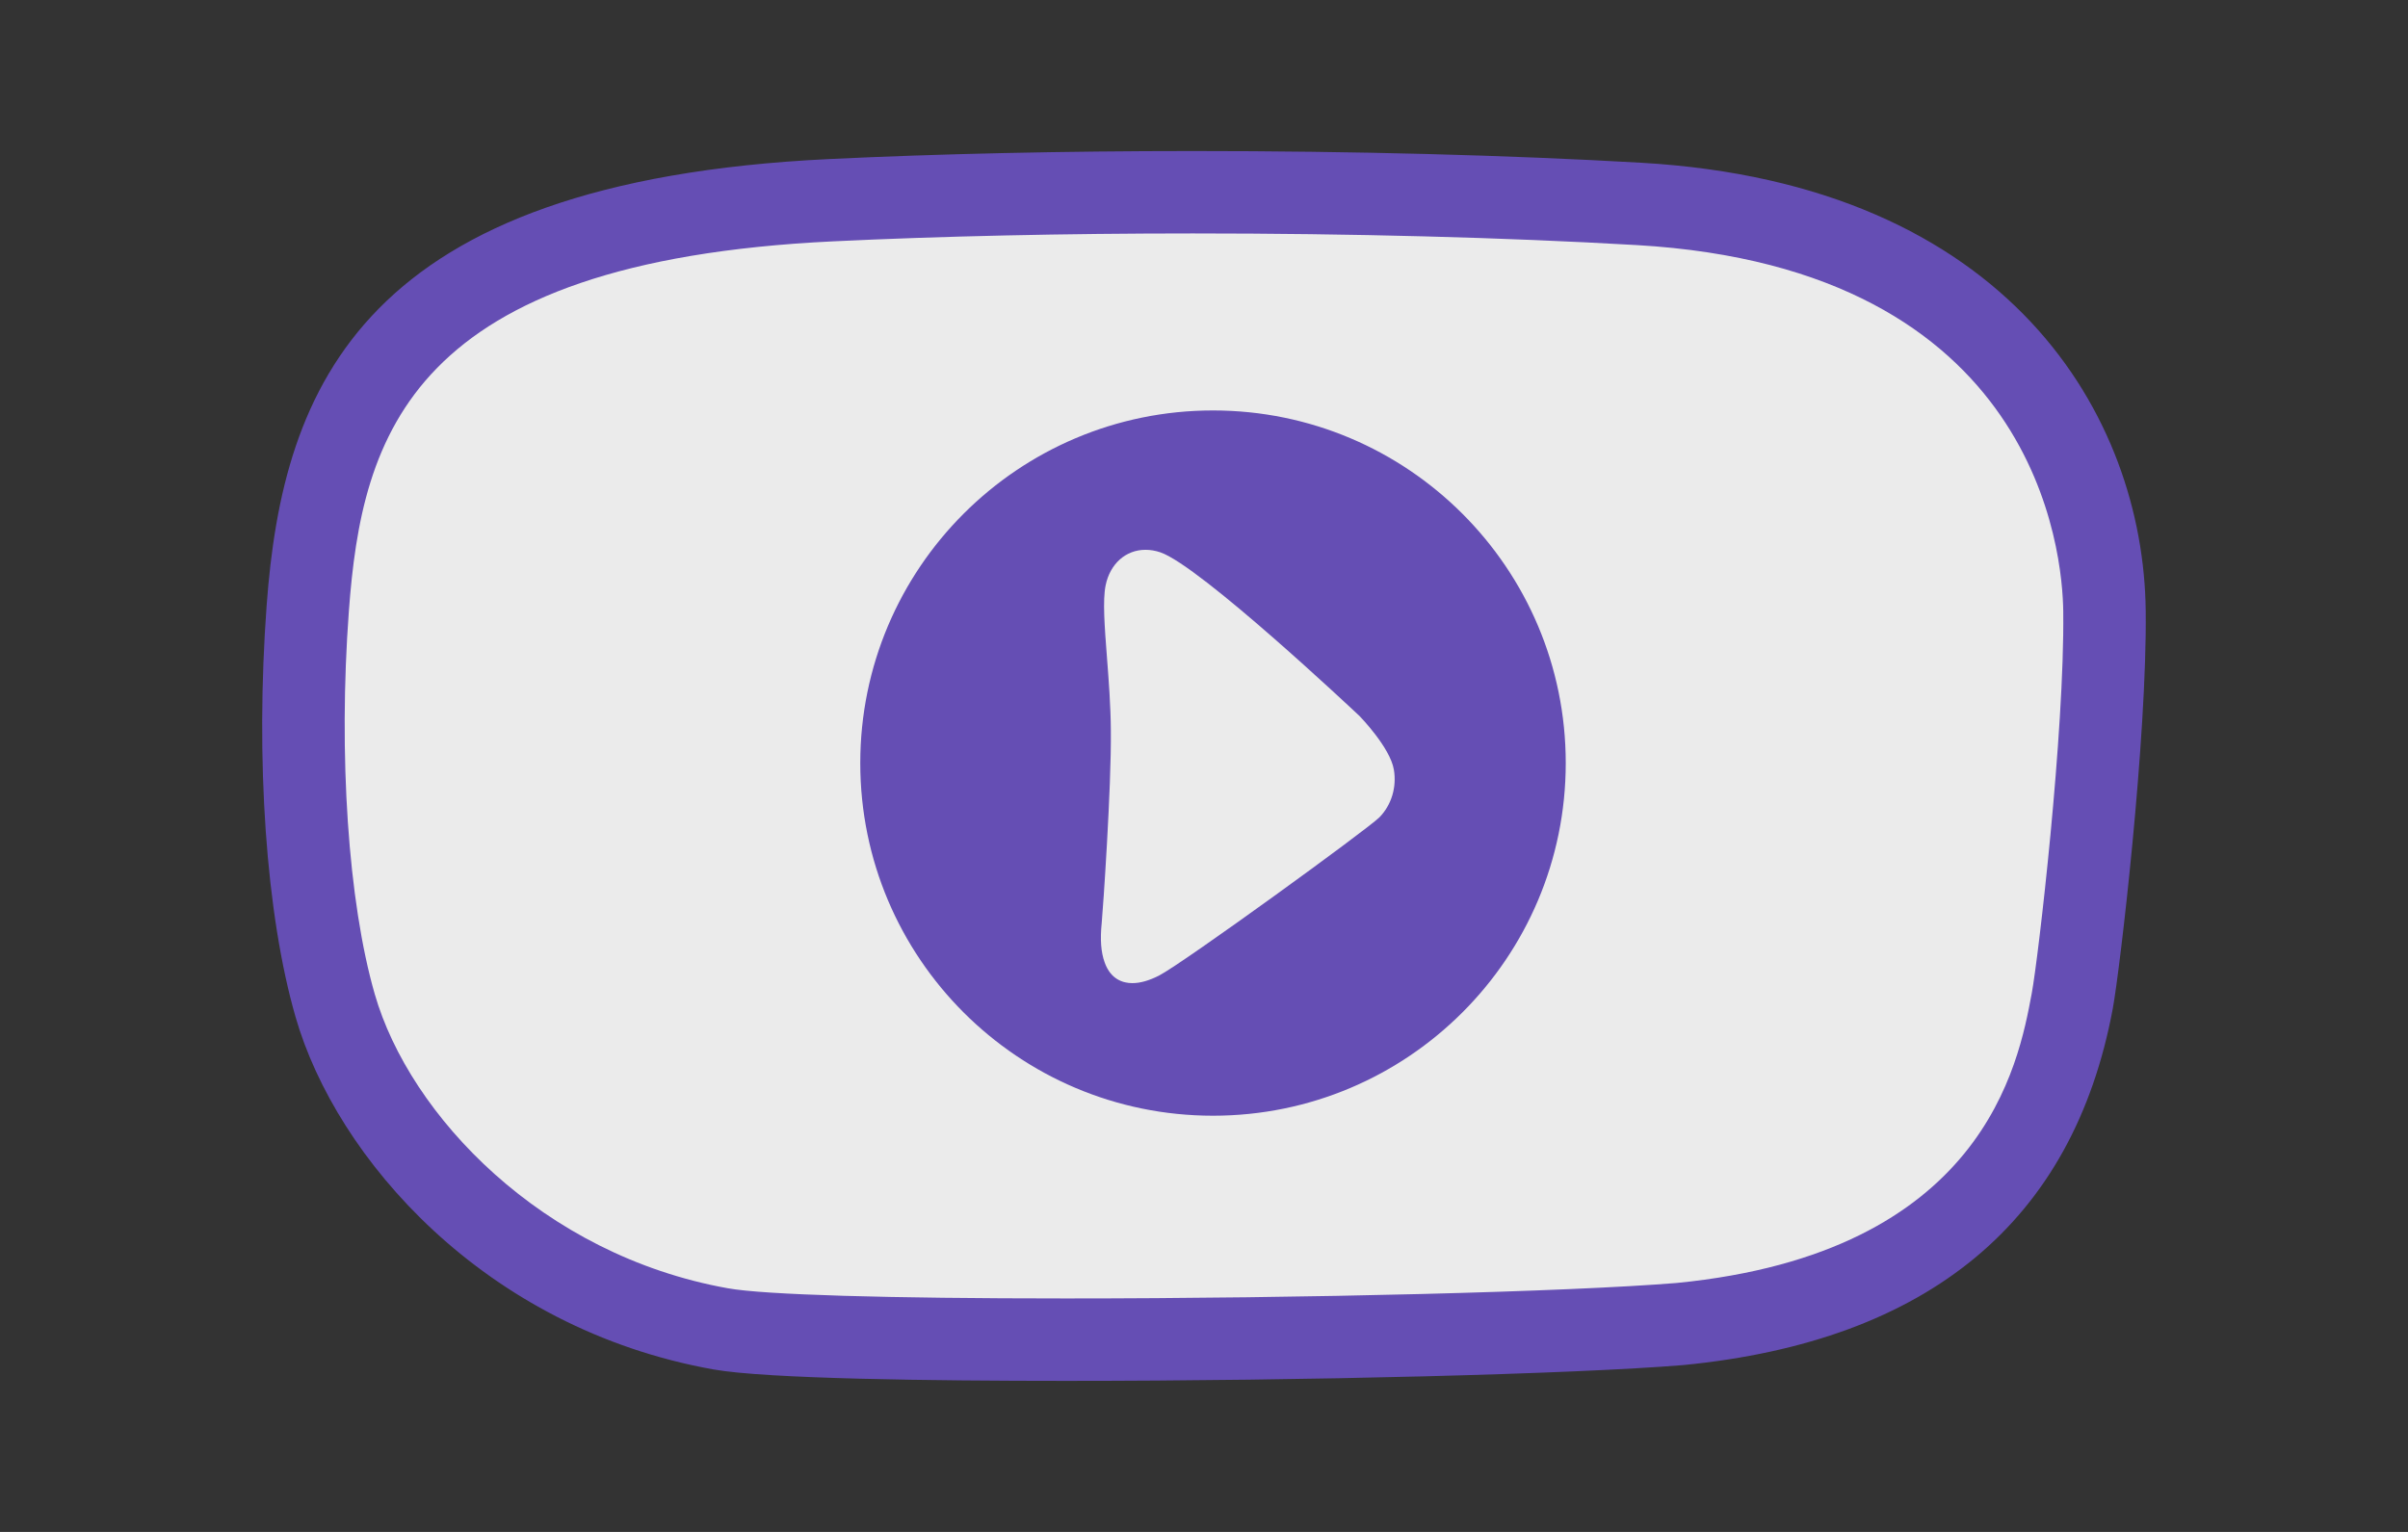
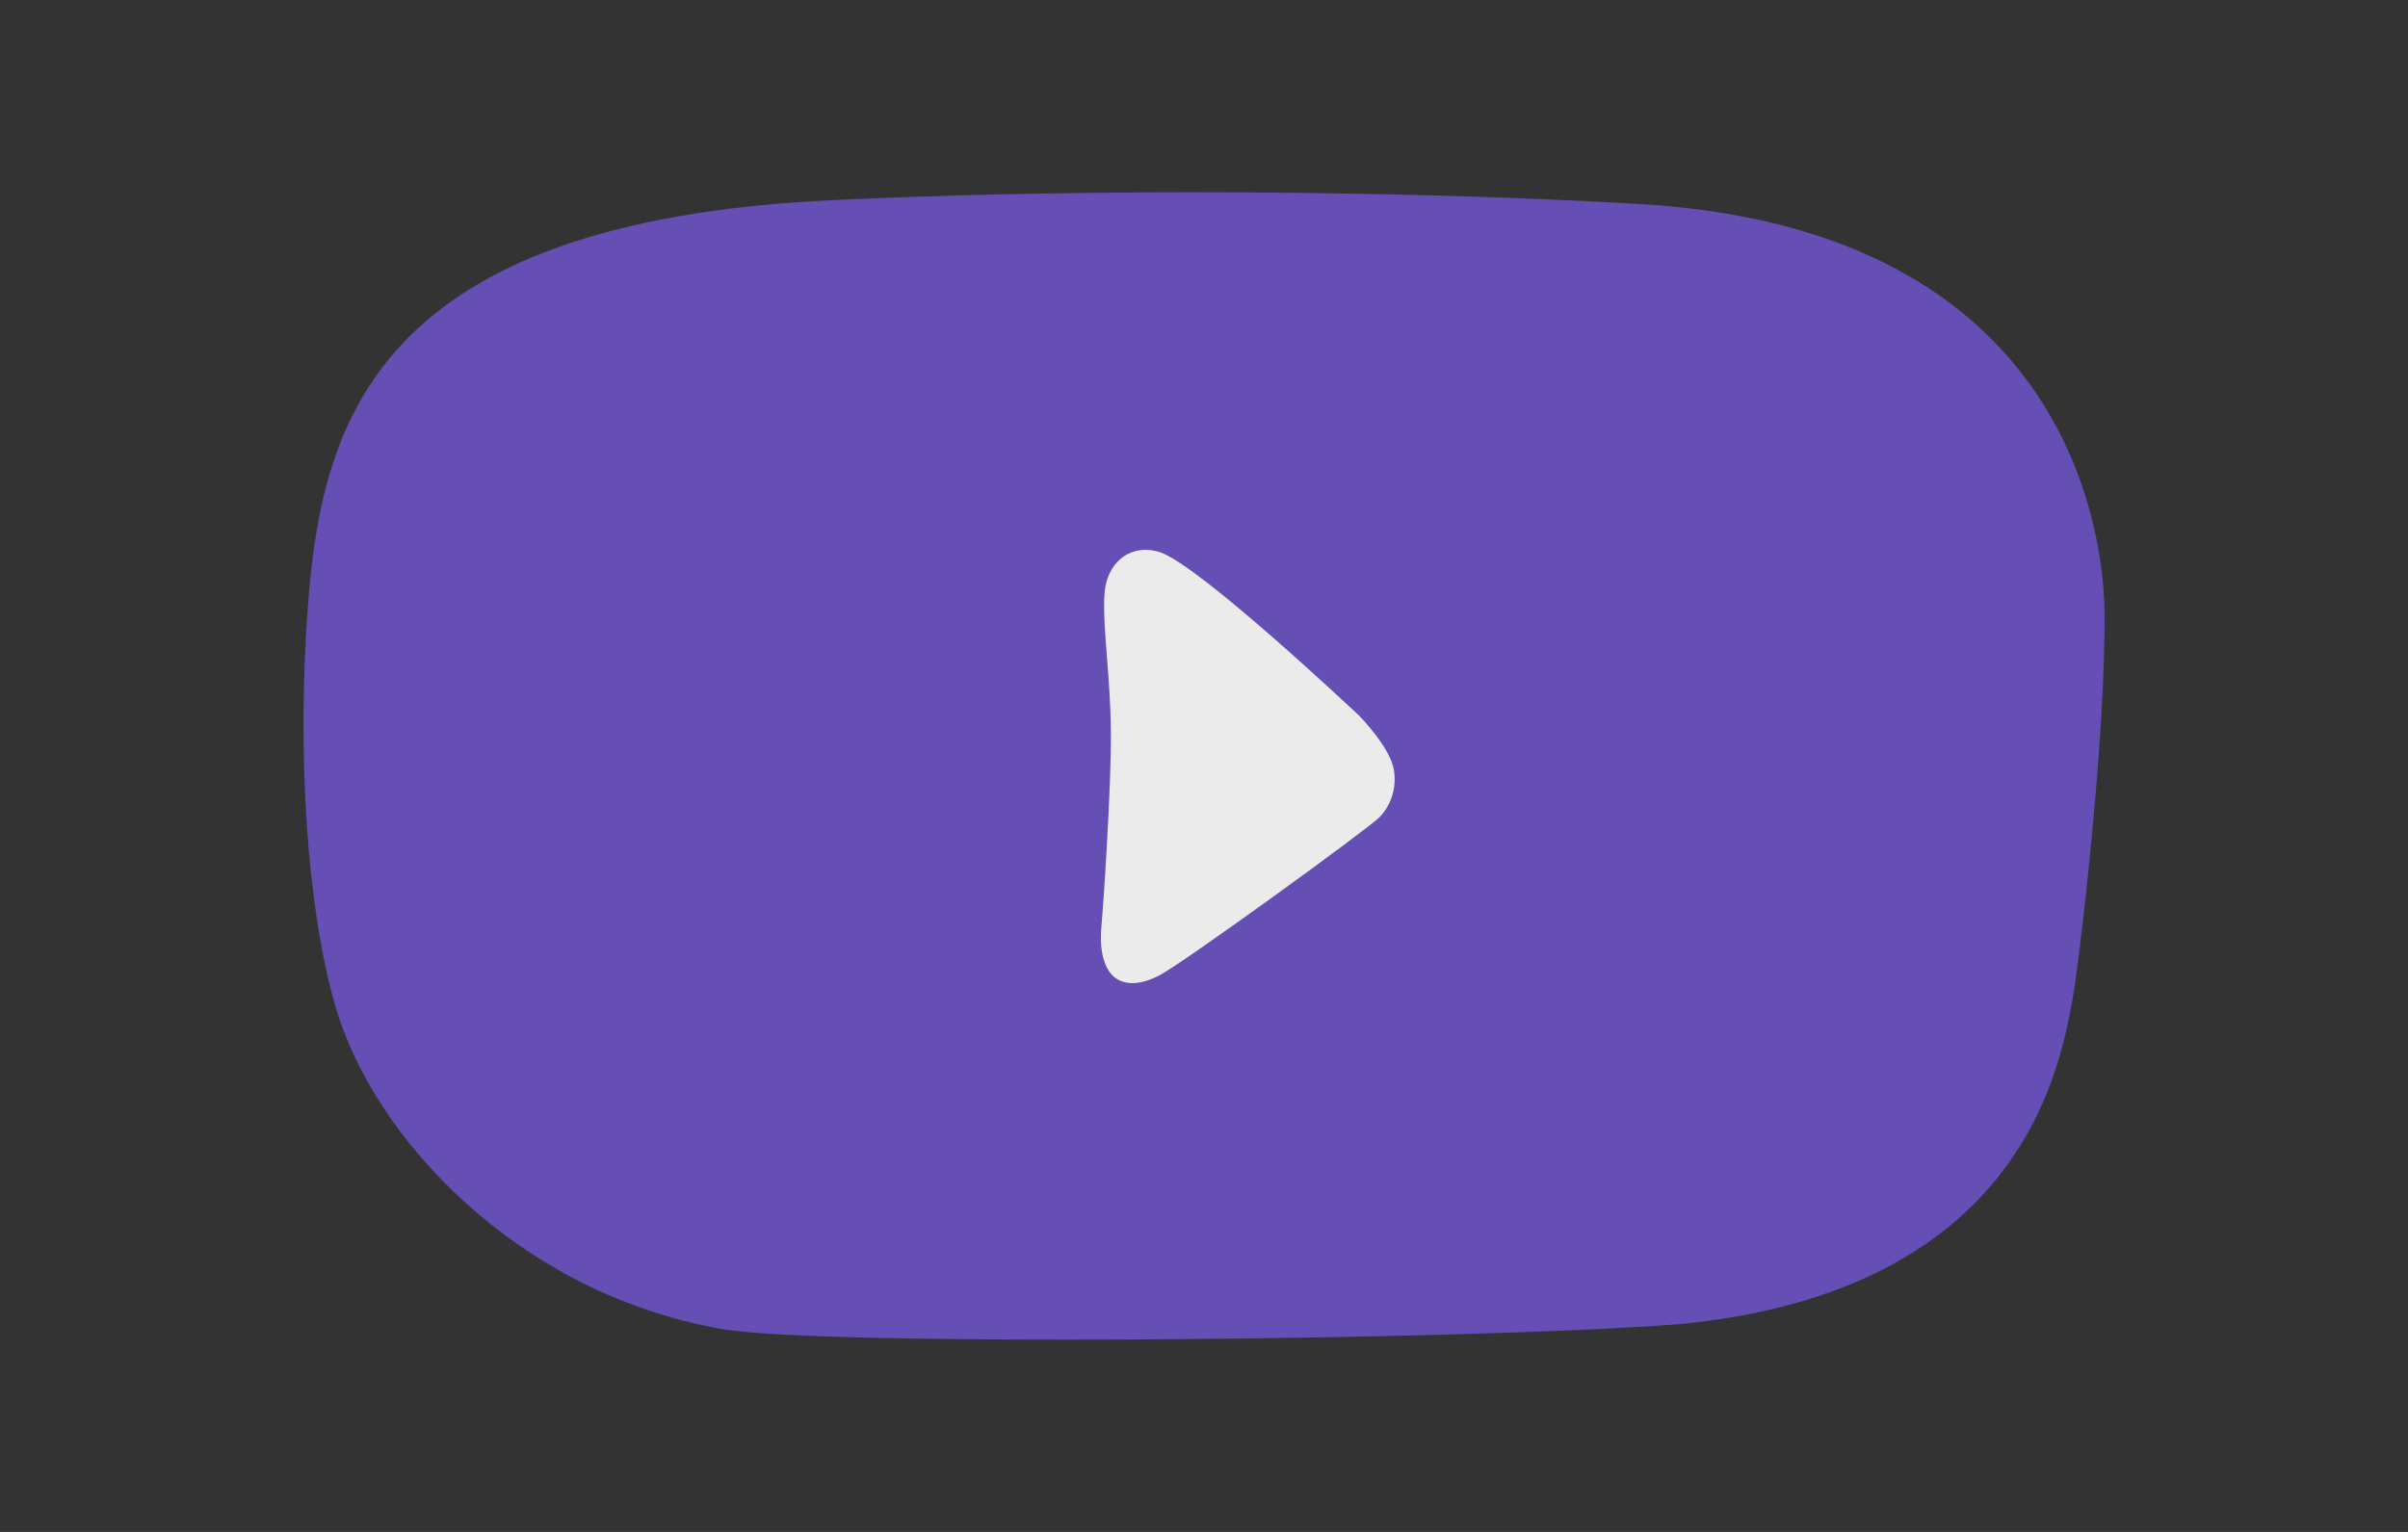
<svg xmlns="http://www.w3.org/2000/svg" version="1.1" id="video_icon" x="0px" y="0px" width="66px" height="42px" viewBox="0 0 66 42" enable-background="new 0 0 66 42" xml:space="preserve">
  <rect x="0" y="0" width="66" height="42" fill="#333333" stroke="none" />
  <g opacity="0.9">
    <g>
      <g>
        <path fill="#6A51C2" d="M29.212,36.729c-2.915,0-8.019-0.037-9.462-0.297c-5.545-0.99-9.512-5.209-10.564-8.863     c-0.764-2.649-1.051-6.825-0.751-10.896c0.377-5.096,1.828-10.583,14.342-11.184c2.966-0.143,6.395-0.218,9.917-0.218     c4.373,0,8.601,0.111,12.225,0.321c12.036,0.691,12.743,9.421,12.763,11.164c0.041,3.43-0.693,9.672-0.884,10.69     c-0.368,1.971-1.483,7.949-10.733,8.854C43.062,36.546,35.826,36.729,29.212,36.729z" />
-         <path fill="#6A51C2" d="M32.693,6.399c4.333,0,8.538,0.109,12.159,0.319c11.032,0.635,11.683,8.482,11.7,10.05     c0.039,3.302-0.686,9.509-0.864,10.472c-0.363,1.945-1.322,7.113-9.734,7.938c-2.963,0.242-10.16,0.424-16.74,0.424     c-4.894,0-8.271-0.102-9.263-0.278c-5.091-0.91-8.722-4.744-9.678-8.064c-0.729-2.53-1.001-6.559-0.71-10.502     c0.357-4.825,1.676-9.582,13.27-10.139C25.774,6.475,29.187,6.399,32.693,6.399 M32.693,4.141c-3.54,0-6.987,0.076-9.971,0.22     C9.927,4.975,7.752,10.6,7.309,16.588C6.995,20.849,7.29,25.07,8.101,27.883c1.113,3.866,5.171,8.539,11.451,9.662     c1.451,0.26,6.054,0.314,9.66,0.314c6.64,0,13.916-0.187,16.925-0.433c6.734-0.659,10.682-3.944,11.771-9.77     c0.194-1.046,0.944-7.419,0.903-10.917c-0.06-5.299-3.717-11.696-13.828-12.277C41.338,4.252,37.088,4.141,32.693,4.141     L32.693,4.141z" />
      </g>
    </g>
    <g>
-       <path fill="#FFFFFF" d="M44.854,6.719C41.232,6.509,37.027,6.4,32.694,6.4c-3.507,0-6.919,0.075-9.862,0.217    C11.237,7.173,9.919,11.93,9.562,16.755c-0.291,3.943-0.02,7.972,0.71,10.502c0.956,3.32,4.587,7.154,9.678,8.063    c0.992,0.179,4.369,0.279,9.263,0.279c6.58,0,13.777-0.182,16.74-0.424c8.412-0.824,9.371-5.992,9.734-7.938    c0.18-0.963,0.903-7.17,0.864-10.472C56.534,15.2,55.884,7.353,44.854,6.719z M33.247,30.589c-5.339,0-9.668-4.328-9.668-9.668    c0-5.339,4.329-9.668,9.668-9.668c5.338,0,9.668,4.329,9.668,9.668C42.915,26.261,38.585,30.589,33.247,30.589z" />
-     </g>
+       </g>
    <path fill="#FFFFFF" d="M37.262,19.63c-0.178-0.166-4.369-4.111-5.456-4.486c-0.138-0.047-0.274-0.07-0.409-0.07   c-0.542,0-0.972,0.383-1.093,0.975c-0.084,0.407-0.028,1.131,0.036,1.969c0.048,0.618,0.102,1.318,0.107,2   c0.018,1.561-0.217,4.941-0.251,5.294c-0.046,0.443-0.02,0.795,0.082,1.076c0.168,0.469,0.507,0.566,0.759,0.566   c0.216,0,0.461-0.07,0.73-0.207c0.661-0.34,5.717-4.012,6.042-4.34c0.328-0.336,0.477-0.824,0.395-1.305   C38.102,20.493,37.273,19.642,37.262,19.63z" />
    <g opacity="0.05">
-       <path fill="#FFFFFF" d="M37.262,19.63c-0.178-0.166-4.369-4.111-5.456-4.486c-0.138-0.047-0.274-0.07-0.409-0.07    c-0.542,0-0.972,0.383-1.093,0.975c-0.084,0.407-0.028,1.131,0.036,1.969c0.048,0.618,0.102,1.318,0.107,2    c0.018,1.561-0.217,4.941-0.251,5.294c-0.046,0.443-0.02,0.795,0.082,1.076c0.168,0.469,0.507,0.566,0.759,0.566    c0.216,0,0.461-0.07,0.73-0.207c0.661-0.34,5.717-4.012,6.042-4.34c0.328-0.336,0.477-0.824,0.395-1.305    C38.102,20.493,37.273,19.642,37.262,19.63z" />
-     </g>
+       </g>
  </g>
</svg>